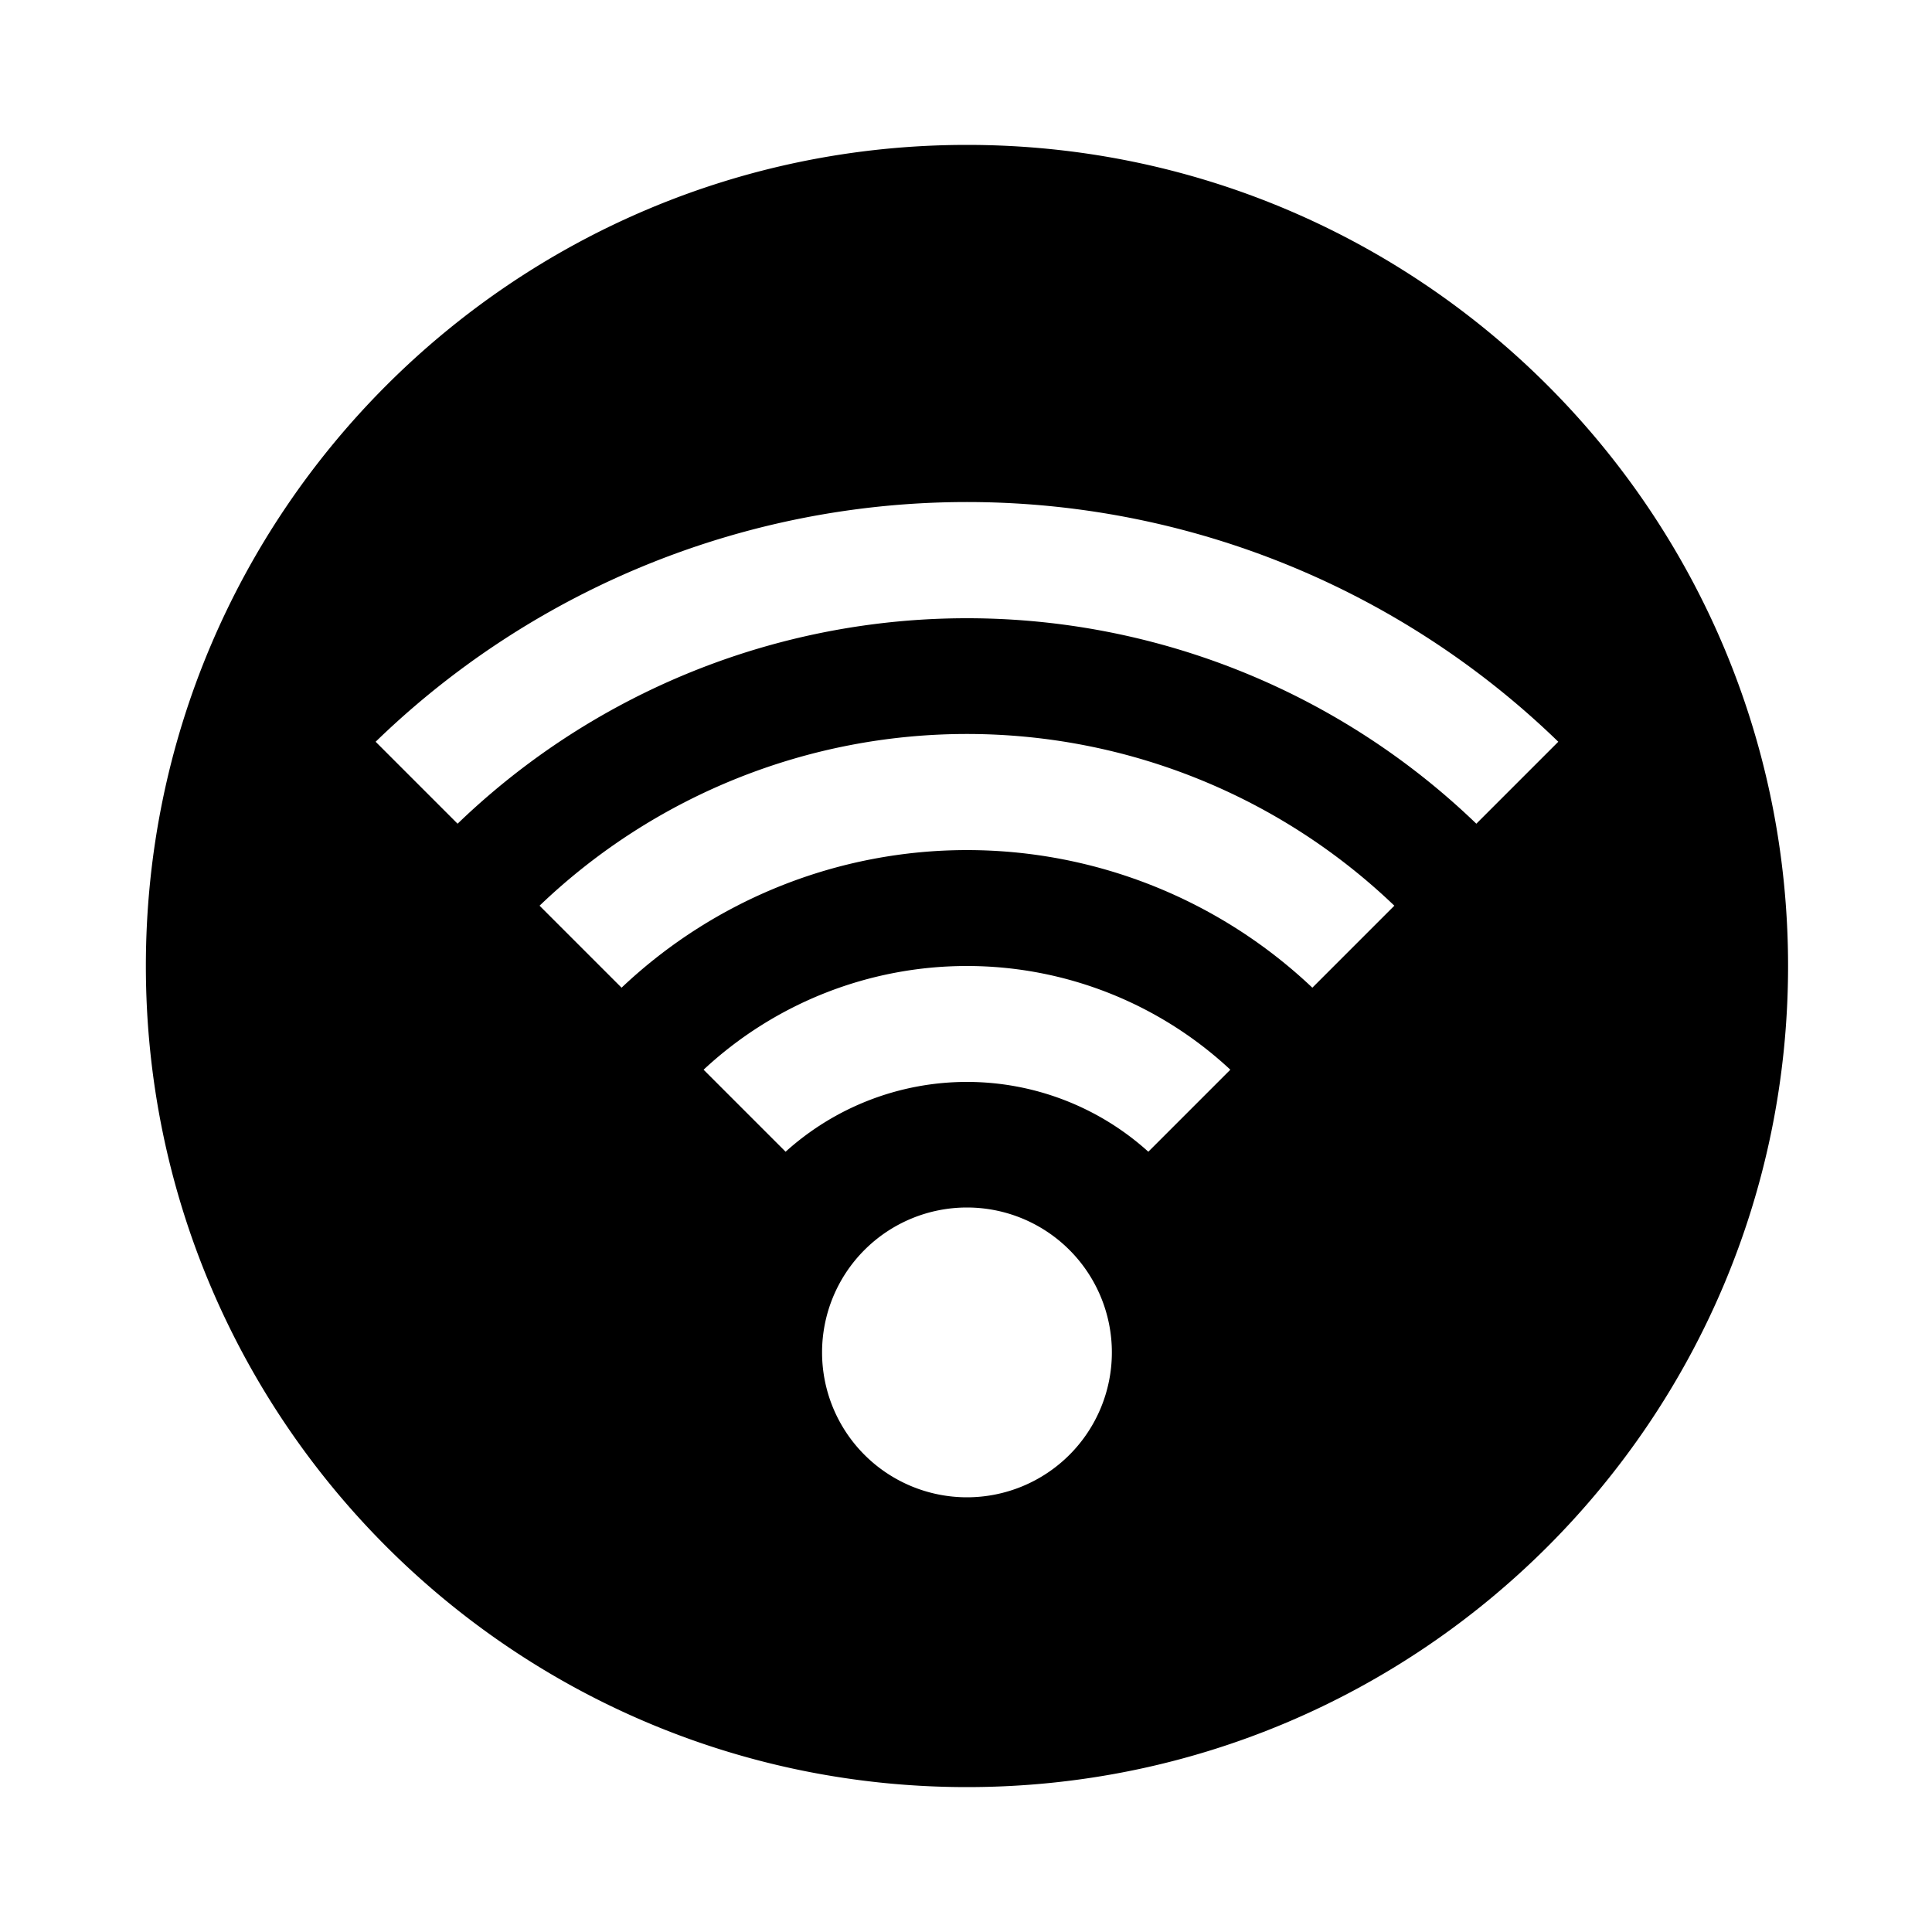
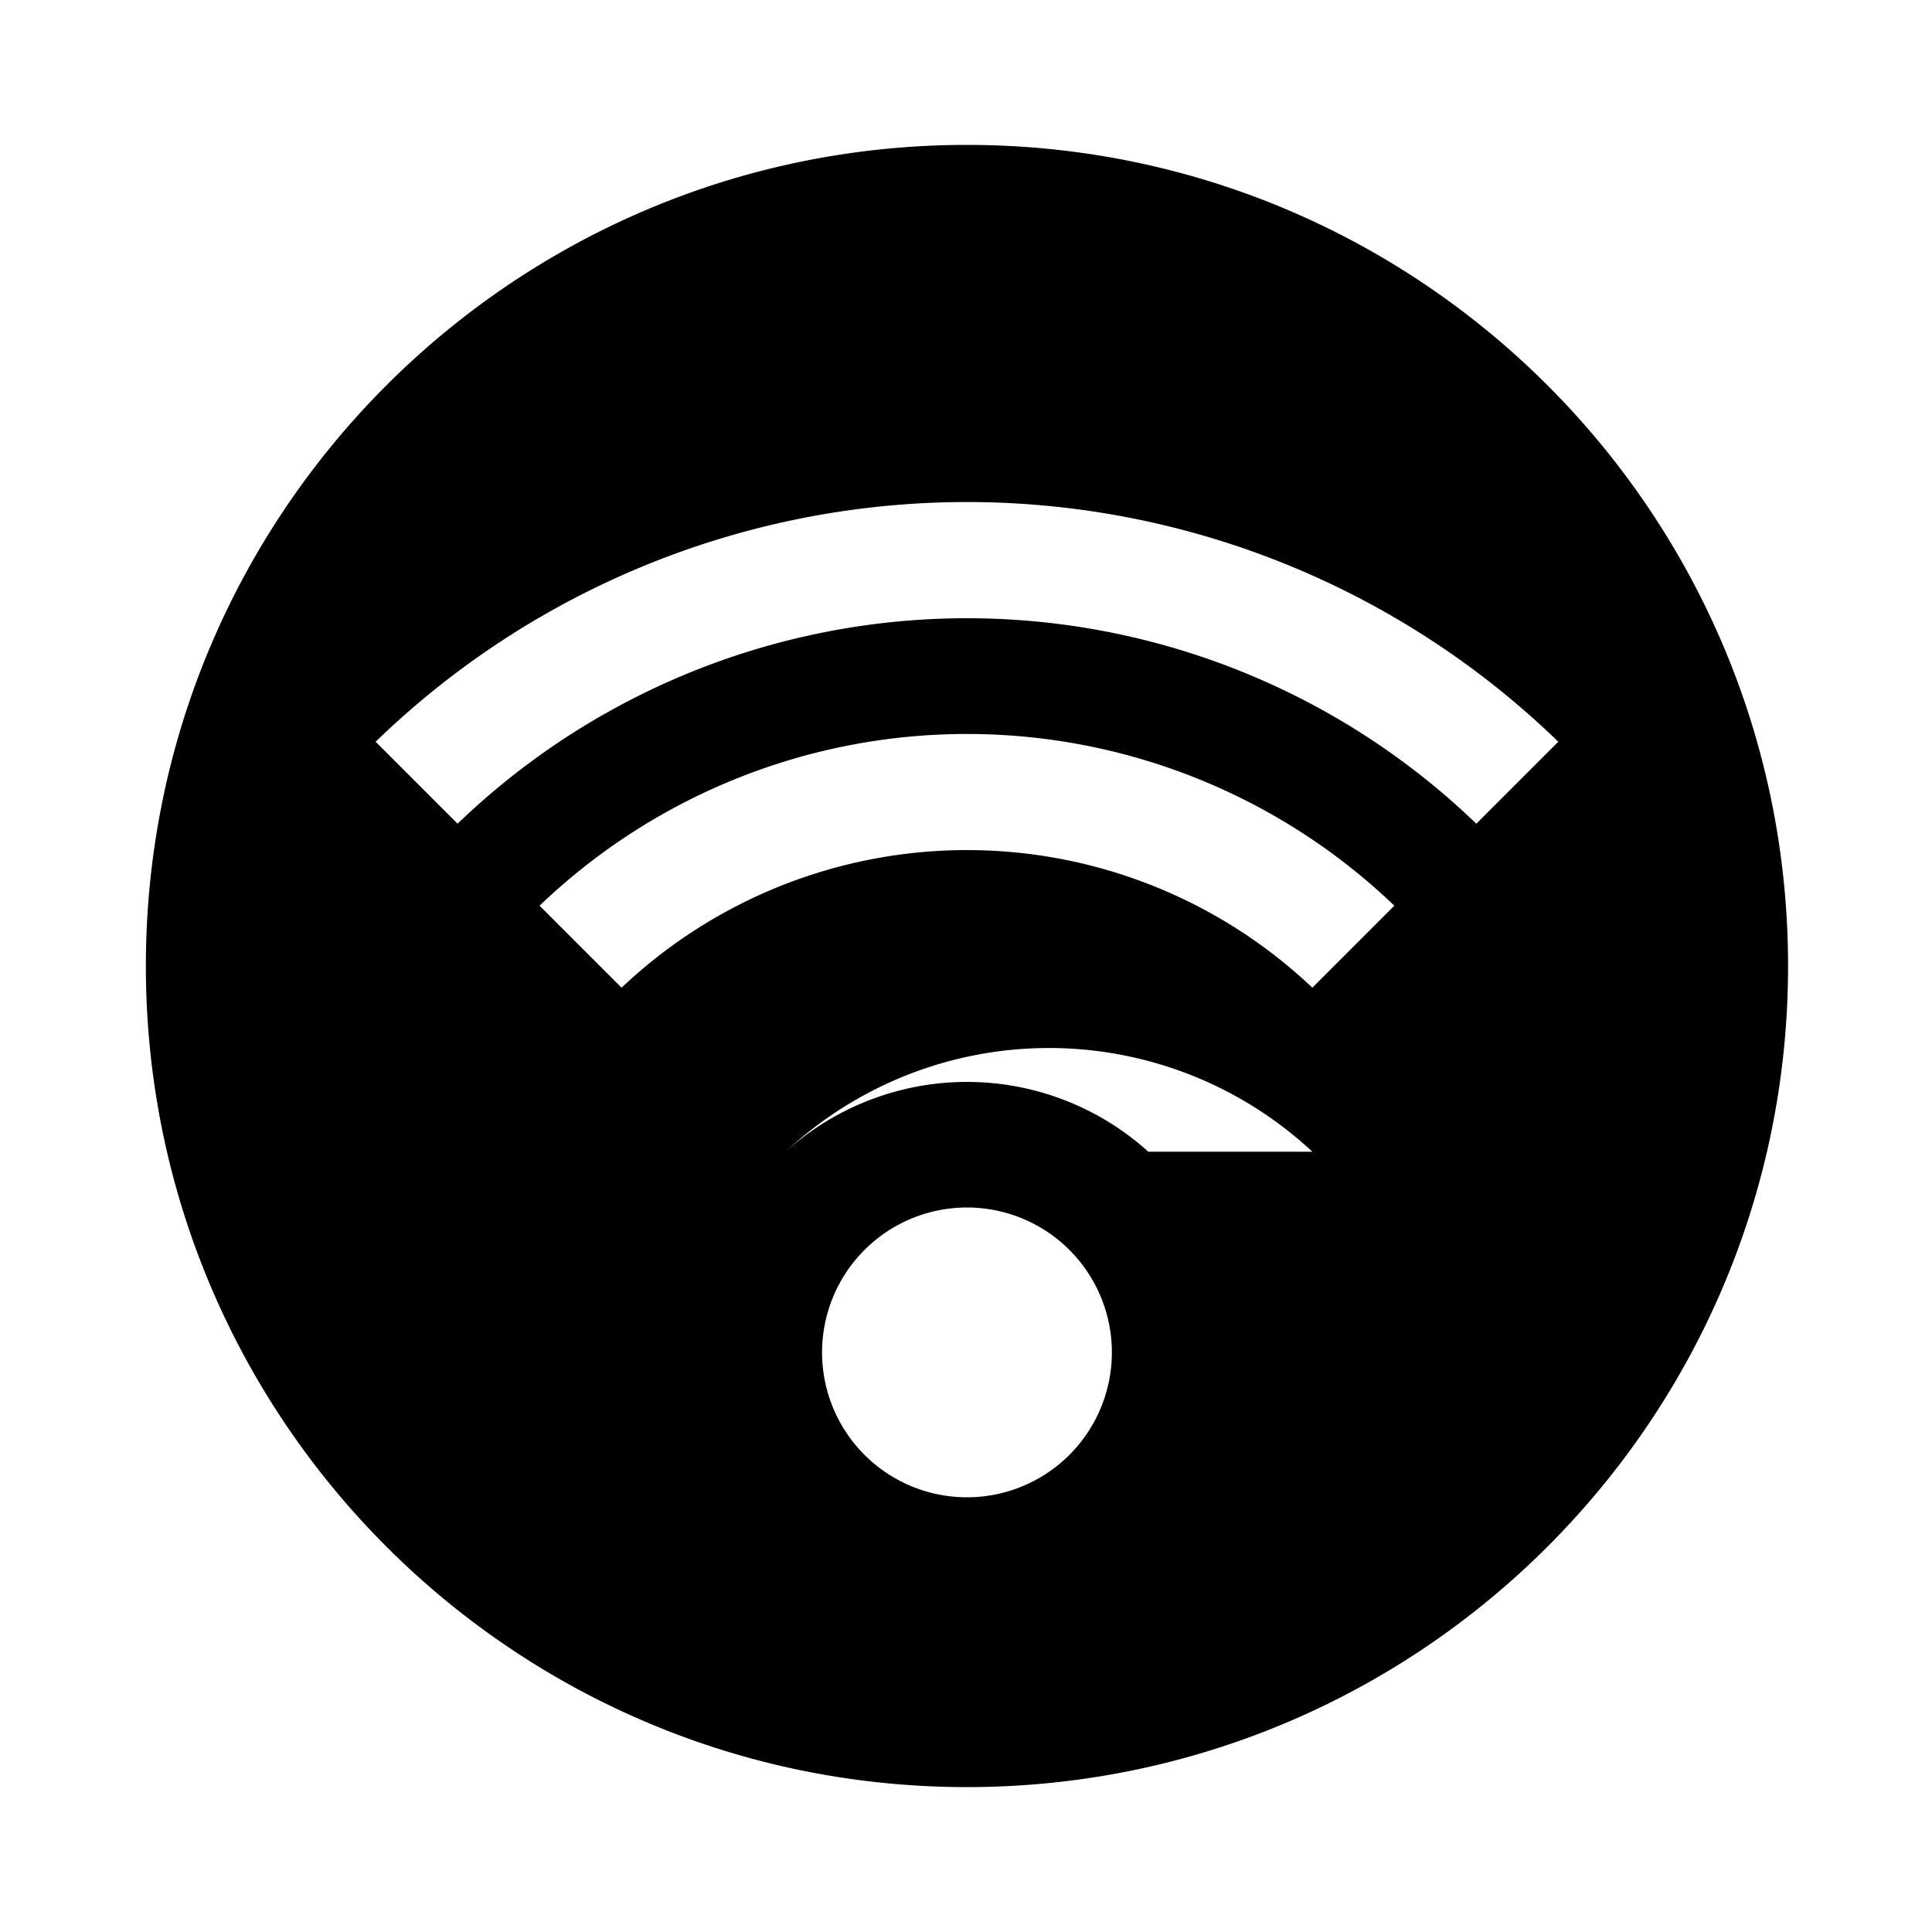
<svg xmlns="http://www.w3.org/2000/svg" width="1000" height="1000" viewBox="0 0 1000 1000">
  <defs>
    <style>
      .cls-1 {
        fill-rule: evenodd;
      }
    </style>
  </defs>
-   <path class="cls-1" d="M500.5,75c-234.721,0-425,190.279-425,425s190.279,425,425,425,425-190.279,425-425S735.221,75,500.5,75Zm0,700a75,75,0,1,1,75-75A75,75,0,0,1,500.5,775Zm93.872-178.871a140.014,140.014,0,0,0-187.743,0l-42.452-42.452a199.949,199.949,0,0,1,272.647,0Zm84.9-84.9a259.97,259.97,0,0,0-357.548,0l-42.441-42.441a319.73,319.73,0,0,1,442.43,0ZM764.15,426.35a379.98,379.98,0,0,0-527.3,0l-42.418-42.418a439.531,439.531,0,0,1,612.136,0Z" />
+   <path class="cls-1" d="M500.5,75c-234.721,0-425,190.279-425,425s190.279,425,425,425,425-190.279,425-425S735.221,75,500.5,75Zm0,700a75,75,0,1,1,75-75A75,75,0,0,1,500.5,775Zm93.872-178.871a140.014,140.014,0,0,0-187.743,0a199.949,199.949,0,0,1,272.647,0Zm84.9-84.9a259.97,259.97,0,0,0-357.548,0l-42.441-42.441a319.73,319.73,0,0,1,442.43,0ZM764.15,426.35a379.98,379.98,0,0,0-527.3,0l-42.418-42.418a439.531,439.531,0,0,1,612.136,0Z" />
</svg>